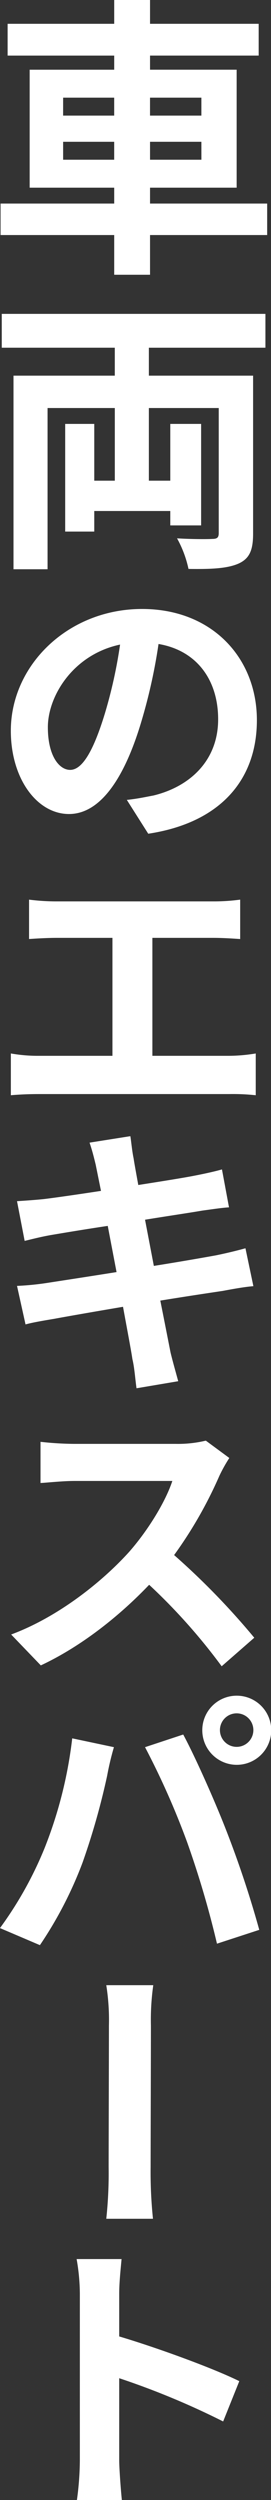
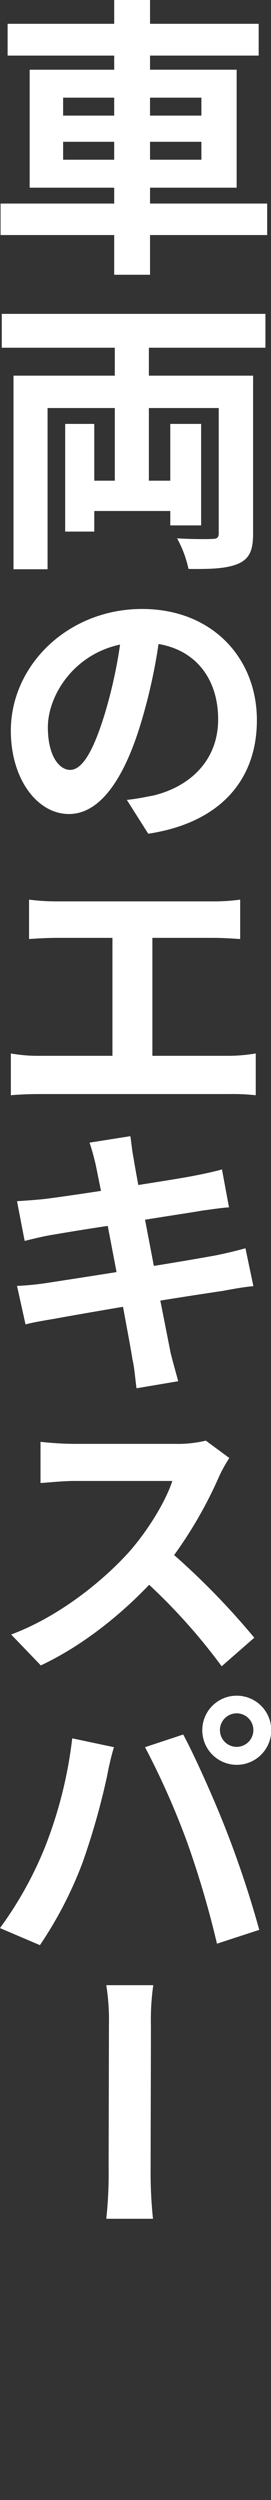
<svg xmlns="http://www.w3.org/2000/svg" id="Group_281" data-name="Group 281" width="60" height="552" viewBox="0 0 60 552">
  <rect x="0" y="0" width="60" height="552" fill="#333333" stroke="none" />
  <path id="Path_8" data-name="Path 8" d="M562.9,100.939H536.967v8.769h-7.93v-8.769H503.88V93.99h25.157V90.482H510.316V64.436h18.721V61.318h-23.6V54.3h23.6v-5.26h7.93V54.3H561.02v7.015H536.967v3.118h19.177V90.482H536.967V93.99H562.9Zm-45.178-26.37h11.311V70.605H517.726Zm11.311,9.742V80.349H517.726v3.962Zm7.93-13.706v3.963h11.376V70.605Zm11.376,9.743H536.967v3.962h11.376Z" transform="translate(-503.75 -49.042)" fill="#fff" />
  <path id="Path_9" data-name="Path 9" d="M536.688,120.531V126.7h23.077v34.879c0,3.638-.78,5.521-3.25,6.626-2.535,1.1-6.111,1.234-11.051,1.169a24.373,24.373,0,0,0-2.535-6.755c3.185.2,6.761.2,7.8.13,1.105,0,1.43-.325,1.43-1.3V133.846H536.688V149.89h4.745V137.354h6.825v22.409h-6.825v-3.182H524.6v4.546h-6.436V137.354H524.6V149.89h4.551V133.846H514.26v35.6h-7.54V126.7h22.427v-6.171H504.12v-7.47h58.375v7.47Z" transform="translate(-503.73 -43.754)" fill="#fff" />
  <path id="Path_10" data-name="Path 10" d="M531.657,215.4c2.47-.26,4.16-.65,5.916-.974,8-1.949,14.3-7.665,14.3-16.823,0-8.7-4.746-15.2-13.2-16.629a120.98,120.98,0,0,1-3.77,17.019c-3.771,12.73-9.166,20.525-16.057,20.525-7.021,0-12.871-7.73-12.871-18.382,0-14.485,12.675-26.892,29.057-26.892,15.536,0,25.417,10.848,25.417,24.552,0,13.186-8.126,22.67-24.052,25.073Zm-4.876-19.031a105.219,105.219,0,0,0,3.38-15.265c-10.4,2.208-15.991,11.367-15.991,18.252,0,6.366,2.534,9.419,4.94,9.419C521.711,208.771,524.181,204.874,526.781,196.366Z" transform="translate(-503.575 -38.782)" fill="#fff" />
  <path id="Path_11" data-name="Path 11" d="M554.279,267.011a37.066,37.066,0,0,0,5.916-.52v9.223a47.287,47.287,0,0,0-5.916-.259H512.221c-1.885,0-4.1.065-6.241.259v-9.223a34.2,34.2,0,0,0,6.241.52h16.251V240.964H516.055c-1.689,0-4.354.13-6.045.26v-8.7a47.421,47.421,0,0,0,6.045.389h34.778a43.265,43.265,0,0,0,5.916-.389v8.7c-1.82-.13-4.1-.26-5.916-.26H537.312v26.046Z" transform="translate(-503.575 -33.885)" fill="#fff" />
  <path id="Path_12" data-name="Path 12" d="M559.569,313.889c-1.755.129-4.356.585-6.761,1.039-3.055.455-8.256,1.233-13.846,2.144,1.04,5.2,1.884,9.547,2.275,11.5.455,1.884,1.105,4.157,1.689,6.3l-9.23,1.559c-.325-2.338-.455-4.547-.91-6.431-.26-1.819-1.105-6.236-2.08-11.561-6.5,1.1-12.482,2.144-15.277,2.663-2.73.454-4.939.843-6.306,1.233l-1.884-8.508a61.727,61.727,0,0,0,6.63-.65c2.926-.455,8.906-1.364,15.407-2.4l-1.95-10.2c-5.656.844-10.6,1.689-12.547,2.014-2.209.39-3.964.844-5.85,1.3l-1.69-8.769c2.015-.13,3.9-.26,5.851-.454,2.21-.261,7.215-.974,12.74-1.82l-1.17-5.78c-.455-1.884-.845-3.378-1.365-4.872l9.036-1.429c.2,1.234.39,3.378.715,4.872.13.909.52,3.053,1.04,5.911,5.4-.846,10.271-1.624,12.545-2.079,2.015-.391,4.42-.909,5.981-1.364l1.56,8.378c-1.43.065-3.965.455-5.916.714-2.6.455-7.476,1.169-12.676,2.014l1.951,10.2c5.721-.909,10.92-1.819,13.781-2.338,2.535-.52,4.876-1.1,6.5-1.559Z" transform="translate(-503.47 -29.9)" fill="#fff" />
  <path id="Path_13" data-name="Path 13" d="M554.339,346.694a33.486,33.486,0,0,0-2.21,3.962,93.625,93.625,0,0,1-10.011,17.472,162.774,162.774,0,0,1,17.747,18.253l-7.216,6.3a129.574,129.574,0,0,0-16.056-17.992c-6.761,7.08-15.212,13.7-23.987,17.8l-6.566-6.82c10.336-3.832,20.086-11.561,26.132-18.252,4.226-4.807,8.061-11.108,9.556-15.653H520.081c-2.664,0-6.176.389-7.54.454v-9.093a71.214,71.214,0,0,0,7.54.455h22.427a26.463,26.463,0,0,0,6.631-.715Z" transform="translate(-503.57 -24.77)" fill="#fff" />
  <path id="Path_14" data-name="Path 14" d="M519.752,404.3l9.23,1.949a61.6,61.6,0,0,0-1.5,6.3,157.542,157.542,0,0,1-5.461,19.226,87.076,87.076,0,0,1-9.426,18.187l-8.84-3.767a82.245,82.245,0,0,0,9.88-17.667A95.314,95.314,0,0,0,519.752,404.3Zm16.12,1.949,8.451-2.793c2.665,4.937,7.021,14.744,9.426,20.915a228.118,228.118,0,0,1,7.411,22.214l-9.361,3.053a210.884,210.884,0,0,0-6.63-22.474A174.02,174.02,0,0,0,535.872,406.249Zm20.282-11.367a7.632,7.632,0,1,1-7.606,7.6A7.613,7.613,0,0,1,556.154,394.882Zm0,11.3a3.7,3.7,0,1,0,0-7.405,3.7,3.7,0,0,0,0,7.405Z" transform="translate(-503.76 -20.473)" fill="#fff" />
  <path id="Path_15" data-name="Path 15" d="M525.479,505.5a94.253,94.253,0,0,0,.52-11.367c0-4.351.065-25.787.065-31.307a48.935,48.935,0,0,0-.585-8.9h10.4a54.537,54.537,0,0,0-.52,8.9c0,5.52-.065,26.956-.065,31.307a99.816,99.816,0,0,0,.52,11.367Z" transform="translate(-501.947 -15.596)" fill="#fff" />
-   <path id="Path_16" data-name="Path 16" d="M551.857,545.639a172.014,172.014,0,0,0-23.012-9.549v18.058c0,1.818.325,6.235.585,8.833h-9.946a66.483,66.483,0,0,0,.65-8.833V517.514a45.005,45.005,0,0,0-.715-7.73h9.946c-.2,2.273-.52,5.067-.52,7.73v9.353c8.516,2.533,20.8,7.015,26.587,9.873Z" transform="translate(-502.453 -10.981)" fill="#fff" />
</svg>